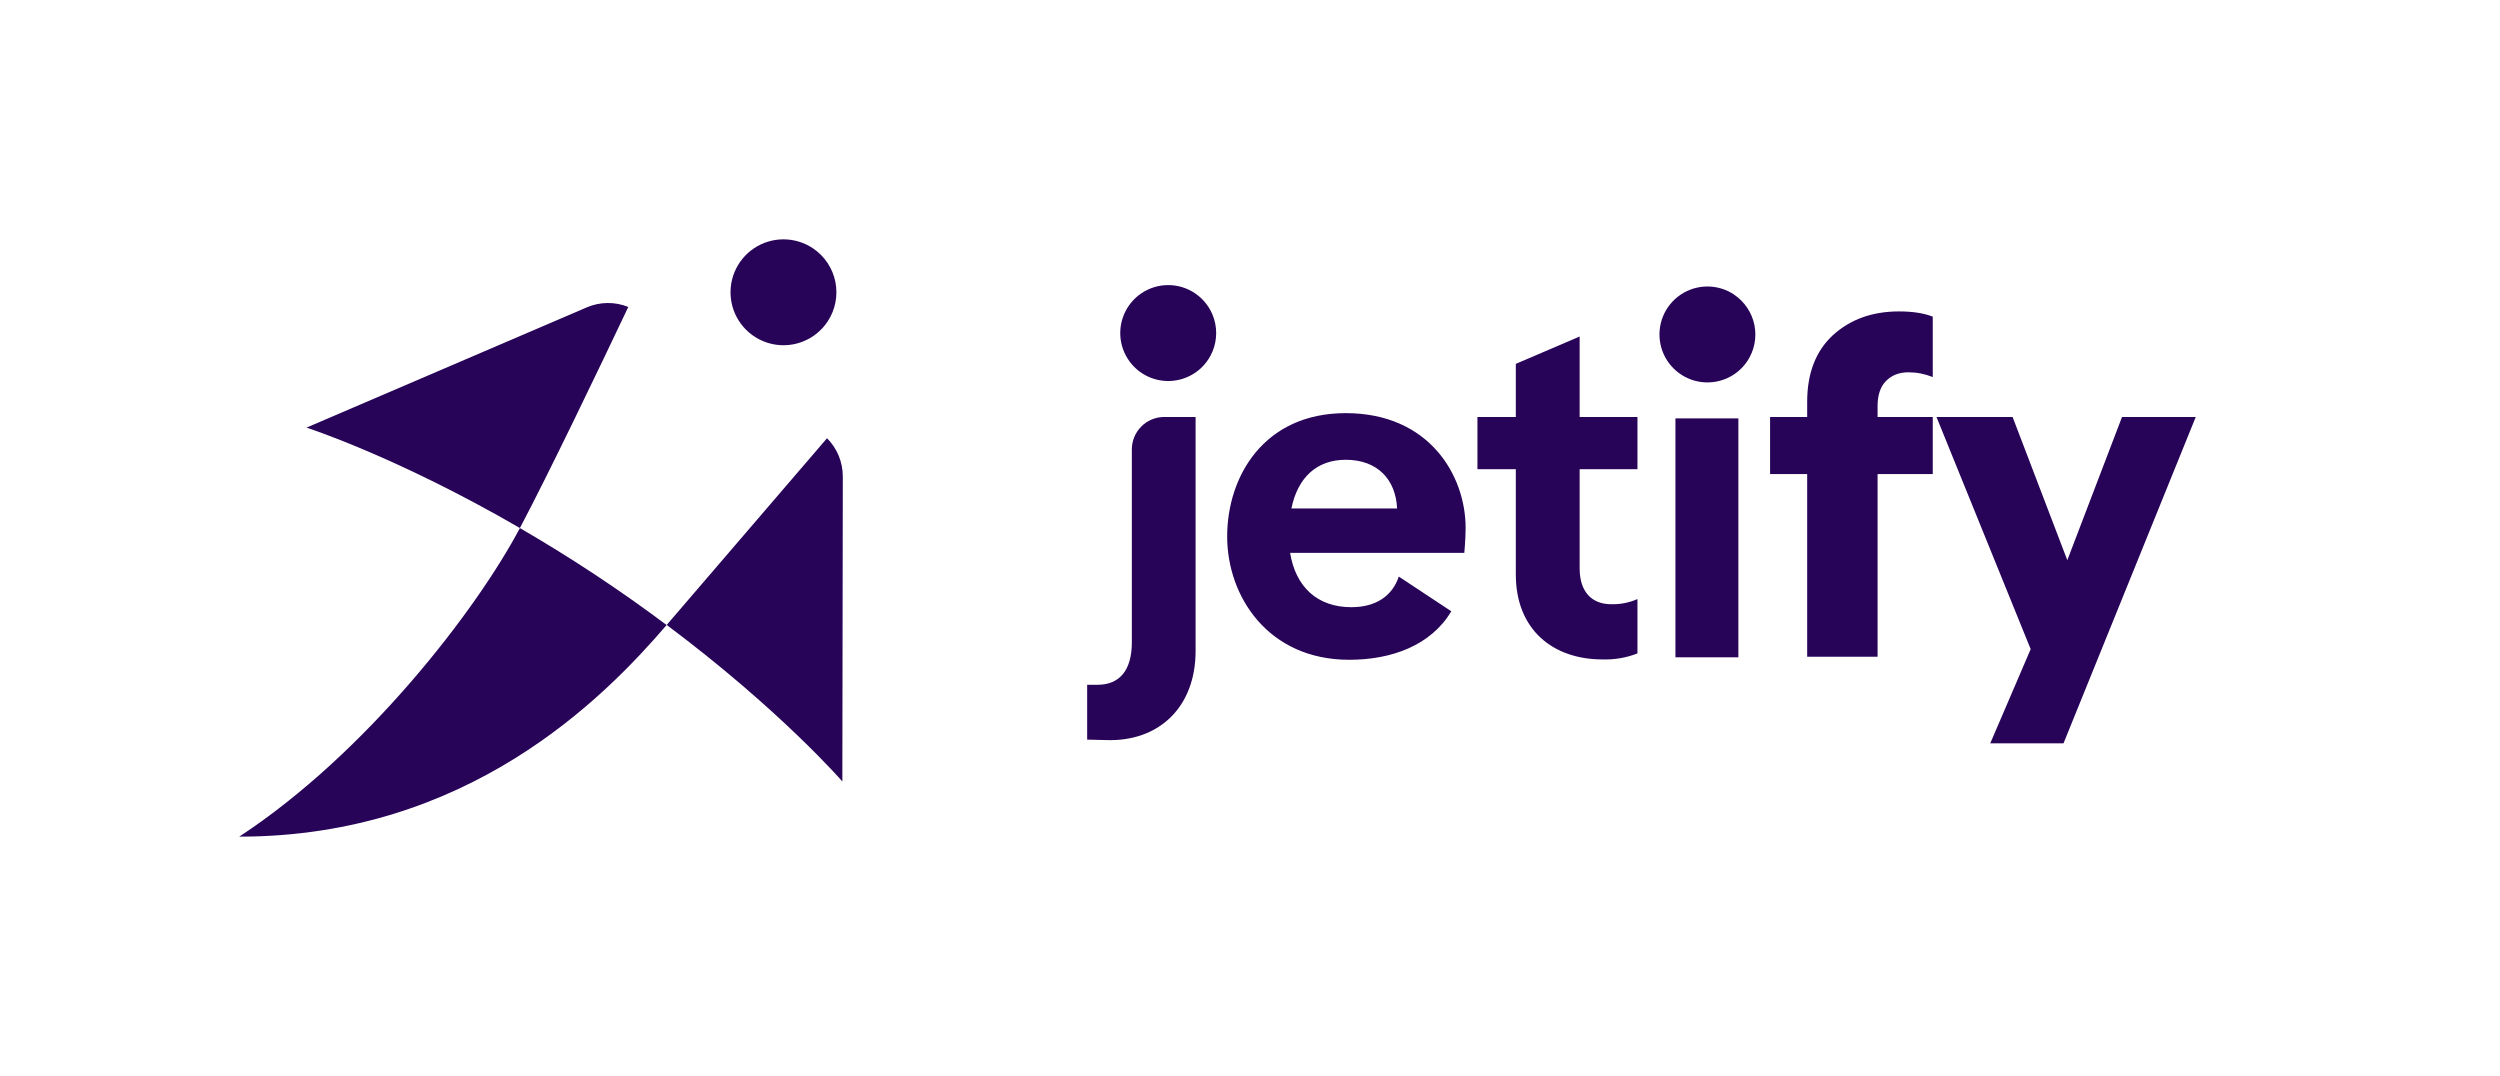
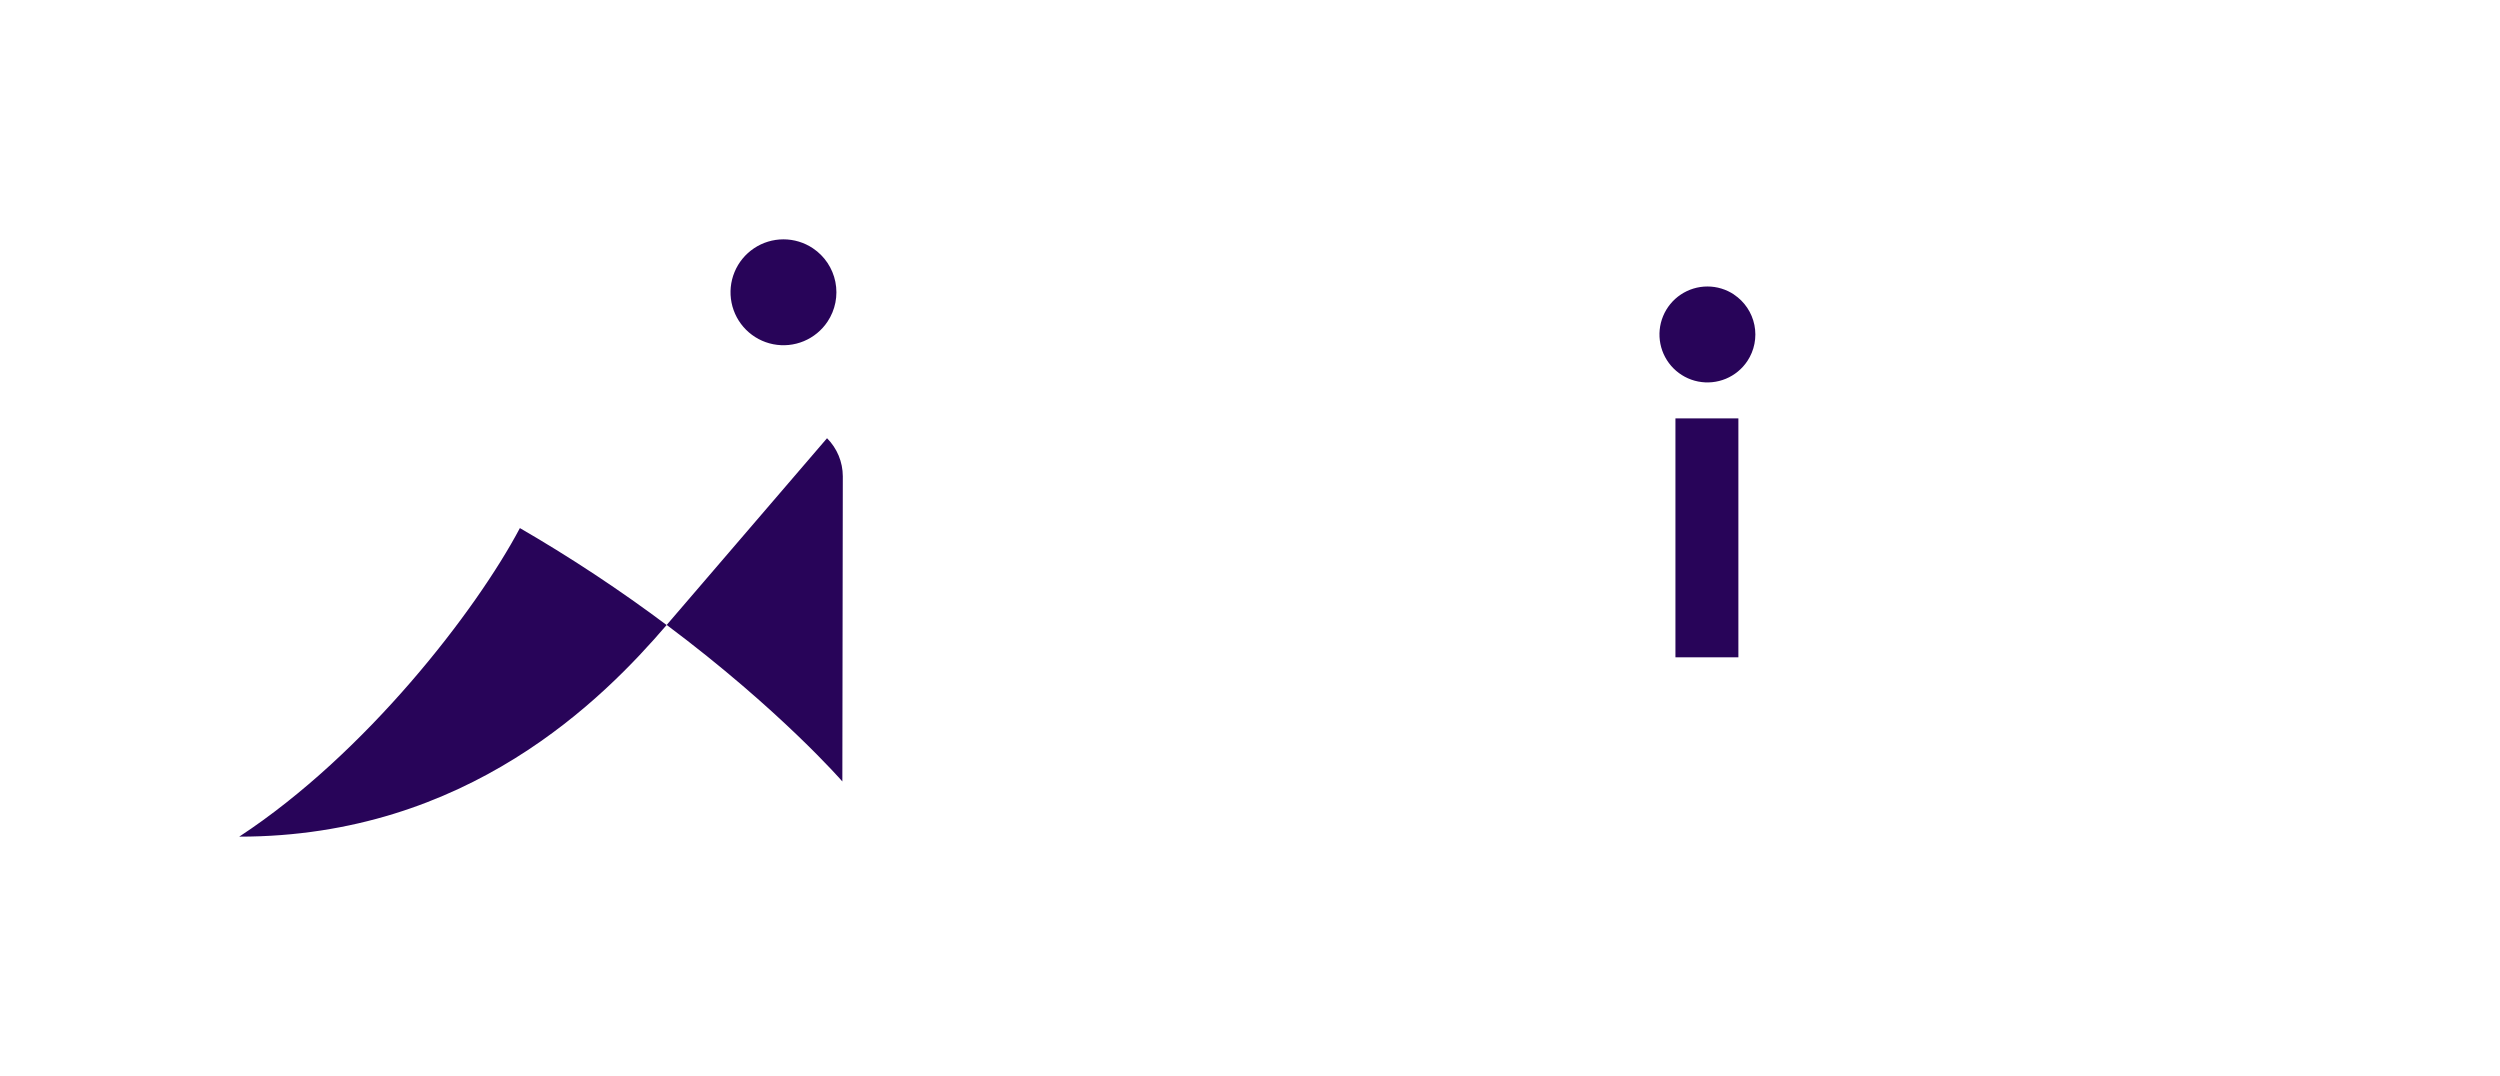
<svg xmlns="http://www.w3.org/2000/svg" width="925" height="398" viewBox="0 0 925 398" fill="none">
-   <path d="M517.55 213.33C515.16 220.51 509.09 224.66 500 224.66C487.55 224.66 479.42 217.32 477.34 204.55H541.8C541.8 204.55 542.28 199.29 542.28 195.3C542.28 175.99 528.88 152.86 497.92 152.86C467.61 152.86 454.05 176.31 454.05 198.49C454.05 220.67 469.2 244.12 499.2 244.12C515.12 244.12 529.51 238.68 536.99 226.18L517.55 213.33ZM477.82 188.12C480.21 176.47 487.39 170.12 497.92 170.12C509.73 170.12 516.43 177.46 516.92 188.12H477.82ZM442.1 108.47C439.181 106.52 435.749 105.479 432.238 105.48C428.728 105.48 425.296 106.522 422.377 108.472C419.459 110.423 417.184 113.196 415.841 116.439C414.498 119.683 414.147 123.252 414.832 126.695C415.517 130.138 417.208 133.3 419.691 135.782C422.173 138.264 425.336 139.955 428.779 140.639C432.223 141.324 435.791 140.972 439.035 139.628C442.278 138.284 445.05 136.009 447 133.09C449.612 129.175 450.564 124.382 449.645 119.766C448.726 115.15 446.013 111.087 442.1 108.47ZM605.86 173.61V154.3H584.47V124.51L560.85 134.63V154.3H546.65V173.61H560.85V212.55C560.85 232.98 574.58 243.99 592.93 243.99C597.347 244.132 601.746 243.373 605.86 241.76V221.65C602.796 223.004 599.468 223.656 596.12 223.56C588.94 223.56 584.47 218.94 584.47 210.32V173.61H605.86ZM409 273.82C428.89 274.62 442.37 261.52 442.37 240.9V154.28H430.78C427.597 154.28 424.545 155.544 422.295 157.795C420.044 160.045 418.78 163.097 418.78 166.28V237.7C418.78 247.93 414.28 253.37 406.1 253.37H402.25V273.66L409 273.82Z" fill="#280459" />
  <path d="M643.202 243.205H619.913V154.805H643.202V243.205Z" fill="#280459" />
  <path d="M631.74 106C635.25 105.998 638.682 107.037 641.602 108.985H641.563C645.483 111.594 648.207 115.654 649.135 120.271C650.064 124.887 649.12 129.684 646.512 133.605C644.563 136.525 641.792 138.801 638.55 140.146C635.307 141.491 631.738 141.844 628.295 141.16C624.852 140.477 621.688 138.788 619.205 136.307C616.721 133.826 615.029 130.664 614.343 127.222C613.656 123.779 614.006 120.21 615.348 116.966C616.689 113.722 618.963 110.949 621.881 108.997C624.798 107.045 628.229 106.002 631.74 106Z" fill="#280459" />
-   <path d="M751.352 240.184L716.504 154.296H744.664L764.904 207.272L785.144 154.296H812.424L763.496 275.032H736.392L751.352 240.184Z" fill="#280459" />
-   <path d="M668.657 148.664C668.657 138.104 671.825 129.891 678.161 124.024C684.614 118.157 692.769 115.224 702.625 115.224C707.67 115.224 711.836 115.869 715.121 117.16V139.512C712.188 138.339 709.196 137.752 706.145 137.752C702.625 137.752 699.809 138.867 697.697 141.096C695.702 143.208 694.705 146.259 694.705 150.248V154.296H715.121V175.416H694.705V243H668.657V175.416H654.929V154.296H668.657V148.664Z" fill="#280459" />
-   <path d="M192.4 195.39V195.3C203.3 174.68 221.79 136.08 232.47 113.57C230.024 112.582 227.407 112.087 224.769 112.115C222.131 112.142 219.525 112.691 217.1 113.73L113.4 158.22C113.4 158.22 146.81 168.95 192.4 195.39Z" fill="#280459" />
  <path d="M246.75 231.14C264.51 210.46 293.4 176.81 306 162.14C309.729 165.878 311.828 170.94 311.84 176.22L311.67 289.14C311.67 289.14 288.73 262.69 246.67 231.22L246.75 231.14Z" fill="#280459" />
  <path d="M88.52 309.56C135.45 278.79 176.23 225.86 192.36 195.39C201.14 200.48 210.29 206.1 219.91 212.45C229.53 218.8 238.45 225.13 246.65 231.26C223.39 258.36 173.05 309.56 88.52 309.56Z" fill="#280459" />
  <path d="M289.882 88.556C293.759 88.556 297.548 89.706 300.77 91.86C305.083 94.744 308.077 99.221 309.093 104.309C310.109 109.397 309.065 114.681 306.19 119C304.042 122.227 300.985 124.744 297.407 126.233C293.828 127.722 289.888 128.115 286.085 127.364C282.282 126.613 278.788 124.75 276.044 122.012C273.3 119.274 271.431 115.783 270.671 111.982C269.912 108.181 270.298 104.24 271.779 100.658C273.261 97.076 275.772 94.014 278.994 91.86C282.217 89.706 286.006 88.556 289.882 88.556Z" fill="#280459" />
</svg>